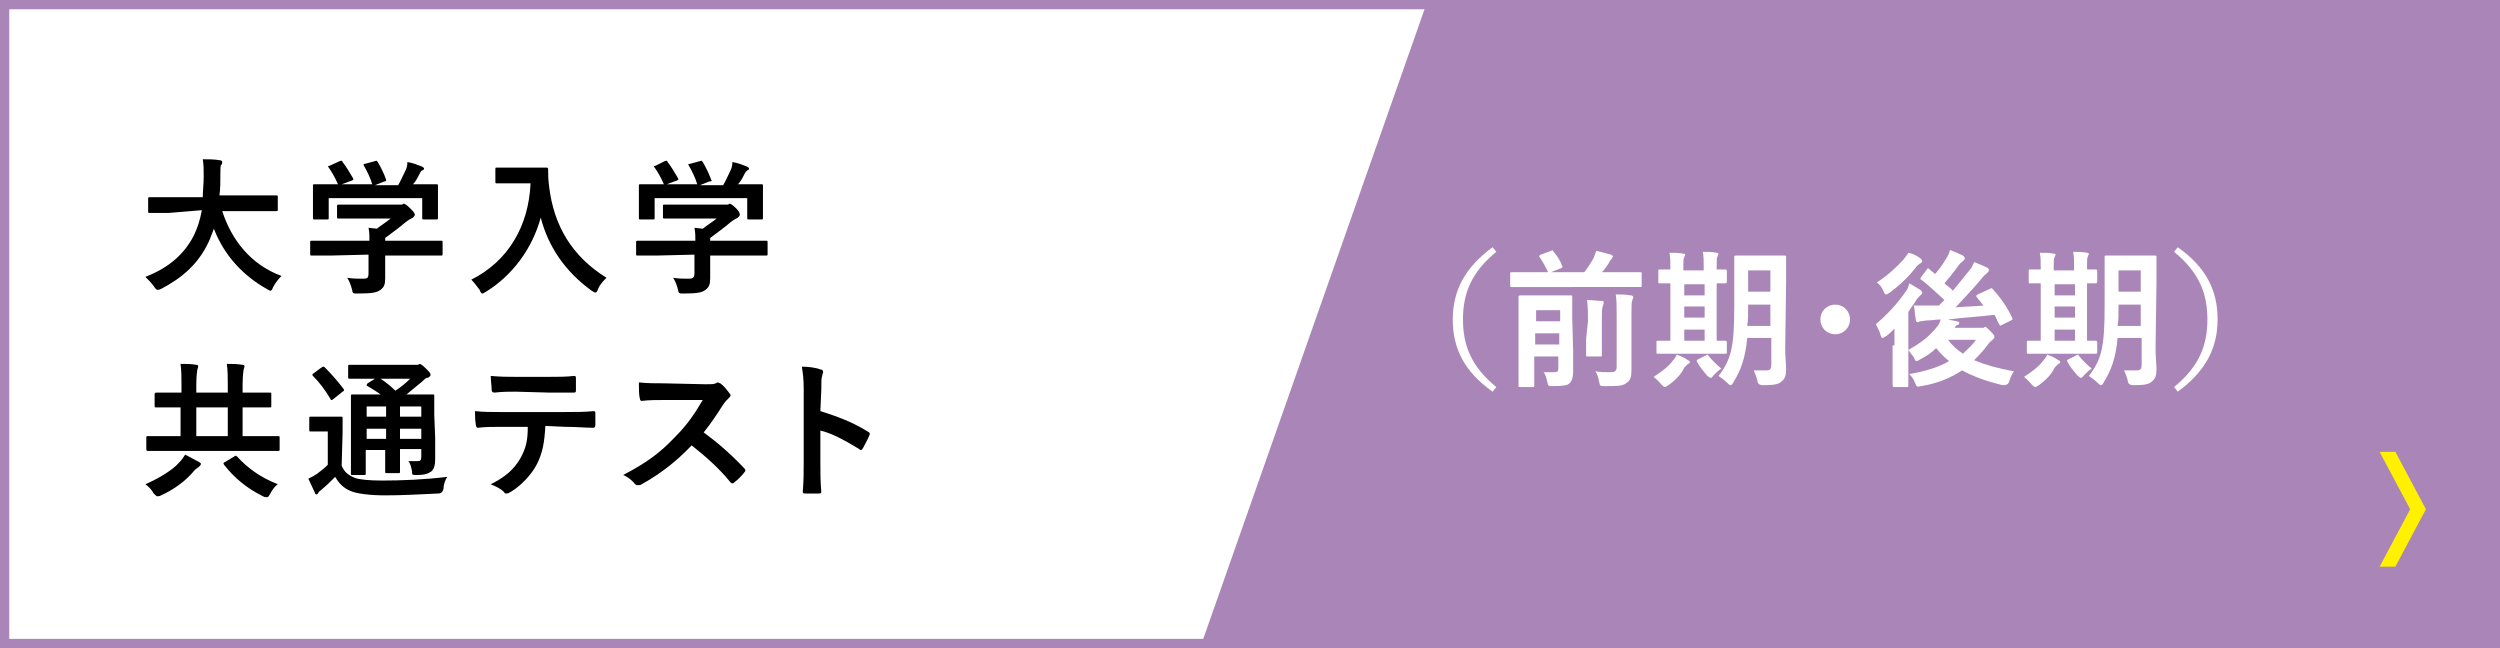
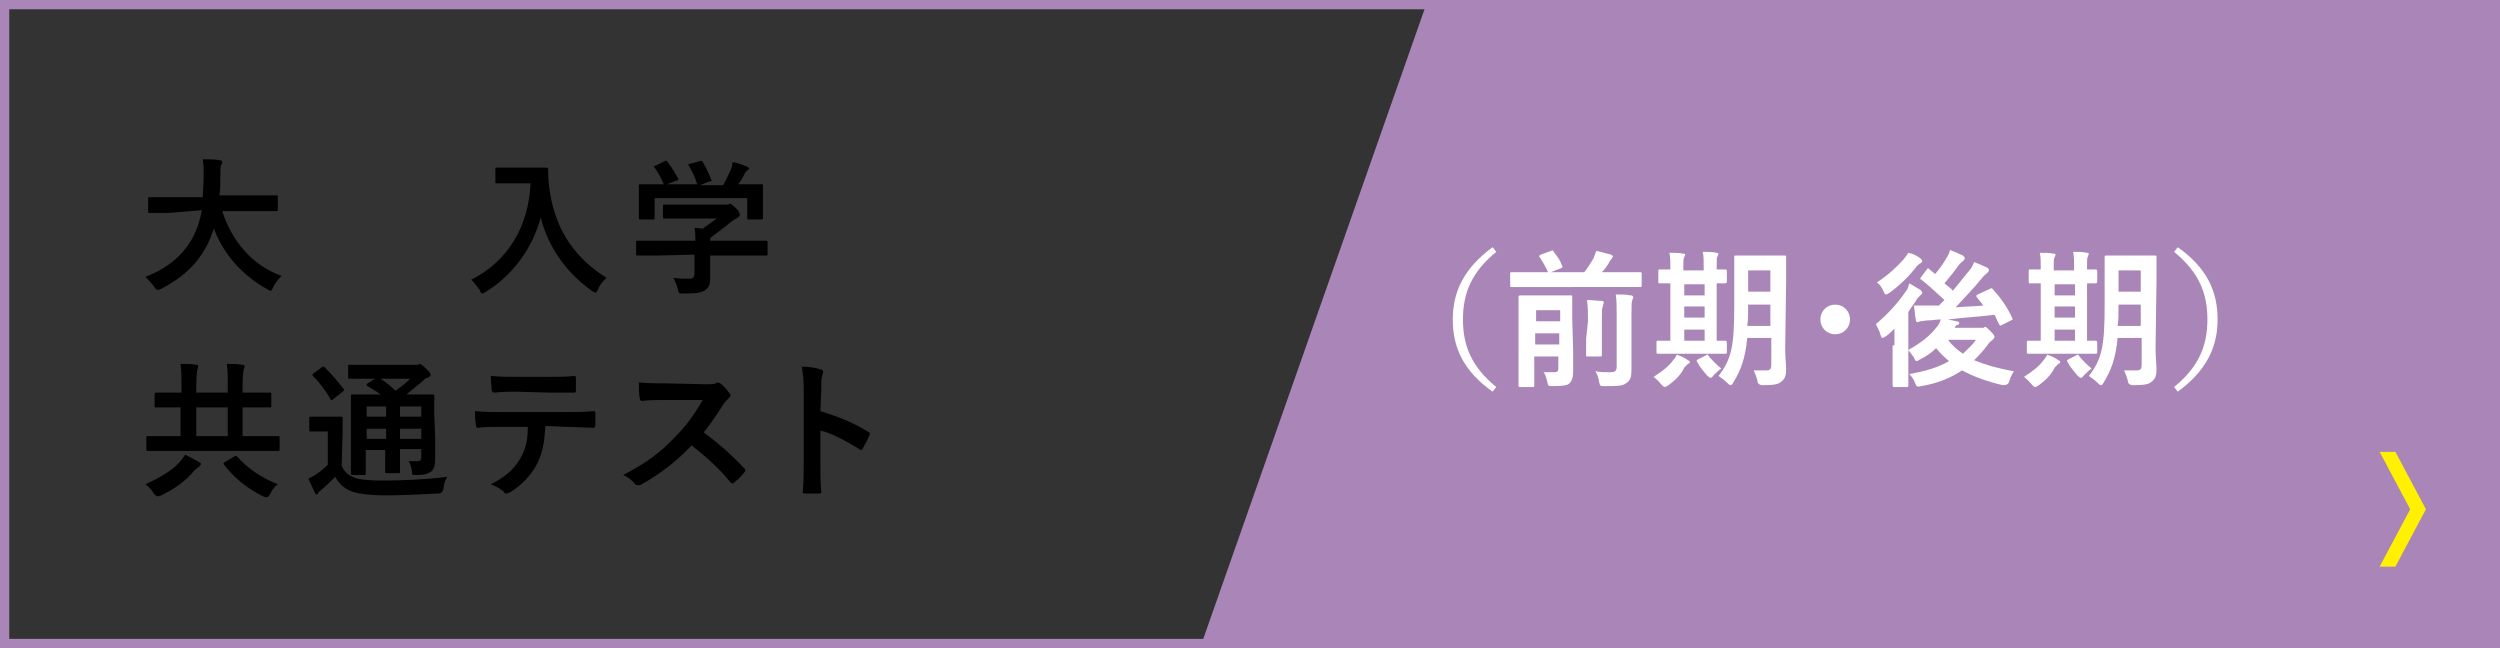
<svg xmlns="http://www.w3.org/2000/svg" version="1.1" id="_レイヤー_1" x="0px" y="0px" viewBox="0 0 270 70" style="enable-background:new 0 0 270 70;" xml:space="preserve">
  <rect x="0" y="0" width="270" height="70" fill="#333333" stroke="none" />
  <style type="text/css">
	.st0{fill:#FFFFFF;}
	.st1{fill:#A986B7;}
	.st2{fill:#FFF100;}
</style>
  <g>
-     <rect x="0.5" y="0.5" class="st0" width="269" height="69" />
    <path class="st1" d="M269,1v68H1V1H269 M270,0H0v70h270V0L270,0z" />
  </g>
  <g>
    <path d="M18.2,23c-1.4,0-1.9,0-2,0c-0.2,0-0.2,0-0.2-0.2v-1.3c0-0.2,0-0.2,0.2-0.2c0.1,0,0.6,0,2,0h3.7c0-0.7,0.1-1.4,0.1-2.2   c0-0.8,0-1.3-0.1-1.9c0.5,0,1.3,0,1.8,0.1c0.2,0,0.3,0.1,0.3,0.2c0,0.1,0,0.2-0.1,0.3c-0.1,0.1-0.1,0.4-0.1,1.1   c0,0.8,0,1.5-0.1,2.2h4.1c1.4,0,1.9,0,2,0c0.2,0,0.2,0,0.2,0.2v1.3c0,0.2,0,0.2-0.2,0.2c-0.1,0-0.6,0-2,0H24c1,3.1,3.1,5.8,6.4,7   c-0.3,0.3-0.7,0.8-0.9,1.2c-0.1,0.3-0.2,0.4-0.3,0.4c-0.1,0-0.2-0.1-0.4-0.2c-2.5-1.4-4.6-3.6-5.7-6.5c-0.2,0.5-0.4,1.1-0.6,1.5   c-1.1,2.3-2.8,3.8-5.1,5c-0.2,0.1-0.3,0.1-0.4,0.1c-0.1,0-0.2-0.1-0.4-0.4c-0.3-0.4-0.6-0.7-0.9-1c2.6-1,4.2-2.5,5.2-4.4   c0.4-0.8,0.7-1.7,0.9-2.8L18.2,23L18.2,23z" />
-     <path d="M35.7,27.6c-1.4,0-1.9,0-2,0c-0.2,0-0.2,0-0.2-0.2v-1.2c0-0.2,0-0.2,0.2-0.2c0.1,0,0.6,0,2,0h4.2c0-0.5,0-0.9-0.1-1.4   l0.9,0.1c0.5-0.4,1-0.7,1.5-1.1h-3.5c-1.5,0-2,0-2.1,0c-0.2,0-0.2,0-0.2-0.2v-1.1c0-0.2,0-0.2,0.2-0.2c0.1,0,0.6,0,2.1,0H43   c0.2,0,0.3,0,0.4,0c0.1,0,0.1-0.1,0.2-0.1c0.1,0,0.3,0.1,0.7,0.5c0.3,0.3,0.5,0.5,0.5,0.7c0,0.1-0.1,0.2-0.2,0.3   c-0.2,0.1-0.4,0.2-0.8,0.5c-0.7,0.6-1.4,1.1-2.2,1.7v0.3h4c1.4,0,1.9,0,2,0c0.2,0,0.2,0,0.2,0.2v1.2c0,0.2,0,0.2-0.2,0.2   c-0.1,0-0.6,0-2,0h-4v1c0,0.4,0,1,0,1.4c0,0.7-0.1,1-0.5,1.3c-0.4,0.3-0.9,0.4-2.5,0.4c-0.5,0-0.5,0-0.6-0.5   c-0.1-0.4-0.3-0.9-0.5-1.2c0.6,0.1,1.1,0.1,1.7,0.1c0.5,0,0.6-0.1,0.6-0.6v-2L35.7,27.6L35.7,27.6z M36.7,17.4   c0.2-0.1,0.3,0,0.3,0.1c0.4,0.5,0.8,1.2,1.1,1.7c0.1,0.2,0.1,0.2-0.1,0.3l-1.1,0.4h3.3c-0.2-0.7-0.6-1.5-0.9-2   c-0.1-0.2,0-0.2,0.1-0.2l1.1-0.3c0.2-0.1,0.2,0,0.3,0.1c0.3,0.5,0.7,1.3,0.9,1.9c0,0.1,0,0.2-0.2,0.2l-1,0.4h2.5   c0.3-0.5,0.5-1,0.8-1.6c0.1-0.2,0.2-0.5,0.2-0.9c0.6,0.1,1.1,0.3,1.6,0.5c0.1,0.1,0.2,0.1,0.2,0.2s-0.1,0.2-0.2,0.2   s-0.2,0.2-0.3,0.4c-0.2,0.4-0.4,0.8-0.7,1.1H45c1.5,0,2,0,2.1,0c0.2,0,0.2,0,0.2,0.2c0,0.1,0,0.4,0,0.9v0.7c0,1.4,0,1.7,0,1.8   c0,0.2,0,0.2-0.2,0.2h-1.3c-0.2,0-0.2,0-0.2-0.2v-2.1H35.5v2.1c0,0.2,0,0.2-0.2,0.2H34c-0.2,0-0.2,0-0.2-0.2c0-0.1,0-0.4,0-1.8   v-0.6c0-0.6,0-0.9,0-1c0-0.2,0-0.2,0.2-0.2c0.1,0,0.6,0,2.1,0h0.4c-0.3-0.7-0.7-1.4-1-1.8c-0.1-0.1-0.1-0.2,0.1-0.2L36.7,17.4   L36.7,17.4z" />
    <path d="M57.4,18.1c1.2,0,1.5,0,1.6,0c0.1,0,0.2,0,0.2,0.2c0,0.6,0,1,0.1,1.8c0.5,4.3,2.5,7.6,6.2,9.9c-0.3,0.3-0.7,0.7-0.9,1.2   c-0.1,0.3-0.2,0.4-0.3,0.4c-0.1,0-0.2-0.1-0.4-0.2c-2.9-2.1-4.7-4.8-5.5-7.9c-0.9,3.3-3,6.2-5.9,8c-0.2,0.1-0.3,0.2-0.4,0.2   c-0.1,0-0.2-0.1-0.3-0.4c-0.3-0.4-0.6-0.8-0.9-1.1c4-2,6.2-5.8,6.4-10.4h-2c-1.2,0-1.5,0-1.6,0c-0.2,0-0.2,0-0.2-0.2v-1.3   c0-0.2,0-0.2,0.2-0.2c0.1,0,0.5,0,1.6,0L57.4,18.1L57.4,18.1z" />
    <path d="M70.9,27.6c-1.4,0-1.9,0-2,0c-0.2,0-0.2,0-0.2-0.2v-1.2c0-0.2,0-0.2,0.2-0.2c0.1,0,0.6,0,2,0h4.2c0-0.5,0-0.9-0.1-1.4   l0.9,0.1c0.5-0.4,1-0.7,1.5-1.1h-3.5c-1.5,0-2,0-2.1,0c-0.2,0-0.2,0-0.2-0.2v-1.1c0-0.2,0-0.2,0.2-0.2c0.1,0,0.6,0,2.1,0h4.3   c0.2,0,0.3,0,0.4,0c0.1,0,0.1-0.1,0.2-0.1c0.1,0,0.3,0.1,0.7,0.5c0.3,0.3,0.4,0.5,0.4,0.7c0,0.1-0.1,0.2-0.2,0.3   c-0.2,0.1-0.4,0.2-0.8,0.5c-0.7,0.6-1.4,1.1-2.2,1.7v0.3h4c1.4,0,1.9,0,2,0c0.2,0,0.2,0,0.2,0.2v1.2c0,0.2,0,0.2-0.2,0.2   c-0.1,0-0.6,0-2,0h-4v1c0,0.4,0,1,0,1.4c0,0.7-0.1,1-0.5,1.3c-0.4,0.3-0.9,0.4-2.4,0.4c-0.5,0-0.5,0-0.6-0.5   c-0.1-0.4-0.3-0.9-0.5-1.2c0.6,0.1,1.1,0.1,1.7,0.1c0.4,0,0.6-0.1,0.6-0.6v-2L70.9,27.6L70.9,27.6z M71.8,17.4   c0.2-0.1,0.3,0,0.3,0.1c0.4,0.5,0.8,1.2,1.1,1.7c0.1,0.2,0.1,0.2-0.1,0.3l-1.1,0.4h3.3c-0.2-0.7-0.6-1.5-0.9-2   c-0.1-0.2-0.1-0.2,0.1-0.2l1.1-0.3c0.2-0.1,0.2,0,0.3,0.1c0.3,0.5,0.7,1.3,0.9,1.9c0.1,0.1,0.1,0.2-0.2,0.2l-1,0.4h2.5   c0.3-0.5,0.5-1,0.8-1.6c0.1-0.2,0.2-0.5,0.2-0.9c0.6,0.1,1.1,0.3,1.6,0.5c0.1,0.1,0.2,0.1,0.2,0.2s-0.1,0.2-0.2,0.2   c-0.1,0.1-0.2,0.2-0.3,0.4c-0.2,0.4-0.4,0.8-0.7,1.1h0.4c1.5,0,2,0,2.1,0c0.2,0,0.2,0,0.2,0.2c0,0.1,0,0.4,0,0.9v0.7   c0,1.4,0,1.7,0,1.8c0,0.2,0,0.2-0.2,0.2h-1.3c-0.2,0-0.2,0-0.2-0.2v-2.1H70.7v2.1c0,0.2,0,0.2-0.2,0.2h-1.3c-0.2,0-0.2,0-0.2-0.2   c0-0.1,0-0.4,0-1.8v-0.6c0-0.6,0-0.9,0-1c0-0.2,0-0.2,0.2-0.2c0.1,0,0.6,0,2.1,0h0.4c-0.3-0.7-0.7-1.4-1-1.8   c-0.1-0.1-0.1-0.2,0.1-0.2L71.8,17.4L71.8,17.4z" />
    <path d="M18,48.7c-1.4,0-1.9,0-2,0c-0.1,0-0.2,0-0.2-0.2v-1.2c0-0.2,0-0.2,0.2-0.2c0.1,0,0.6,0,2,0h1.5V44H19c-1.5,0-2,0-2.1,0   c-0.2,0-0.2,0-0.2-0.2v-1.2c0-0.1,0-0.2,0.2-0.2c0.1,0,0.6,0,2.1,0h0.6v-0.8c0-0.9,0-1.5-0.1-2.3c0.6,0,1.2,0,1.7,0.1   c0.2,0,0.2,0.1,0.2,0.2c0,0.1-0.1,0.3-0.1,0.4c0,0.1-0.1,0.5-0.1,1.6v0.8h3.4v-0.8c0-0.9,0-1.5-0.1-2.3c0.6,0,1.1,0,1.7,0.1   c0.2,0,0.2,0.1,0.2,0.2c0,0.1-0.1,0.3-0.1,0.4c0,0.1-0.1,0.5-0.1,1.6v0.8h0.8c1.5,0,2,0,2.1,0c0.2,0,0.2,0,0.2,0.2v1.2   c0,0.2,0,0.2-0.2,0.2c-0.1,0-0.6,0-2.1,0h-0.8v3.1H28c1.4,0,1.9,0,2,0c0.2,0,0.2,0,0.2,0.2v1.2c0,0.2,0,0.2-0.2,0.2   c-0.1,0-0.6,0-2,0L18,48.7L18,48.7z M21.5,49.9c0.1,0.1,0.2,0.1,0.2,0.2c0,0.1-0.1,0.2-0.2,0.3c-0.1,0.1-0.3,0.2-0.5,0.4   c-0.9,1.1-2.1,2-3.6,2.7c-0.2,0.1-0.3,0.1-0.4,0.1c-0.1,0-0.2-0.1-0.4-0.3c-0.2-0.4-0.6-0.8-0.9-1c1.6-0.7,3-1.6,3.6-2.3   c0.4-0.4,0.5-0.6,0.7-0.9C20.6,49.4,21.1,49.7,21.5,49.9L21.5,49.9z M24.6,47.2V44h-3.4v3.1H24.6z M25.3,49.3   c0.1-0.1,0.2-0.1,0.3,0c1.1,1.2,2.4,2.2,4.4,3c-0.3,0.2-0.6,0.6-0.8,1c-0.2,0.3-0.2,0.4-0.4,0.4c-0.1,0-0.2,0-0.4-0.1   c-1.8-0.9-3.1-2-4.2-3.4c-0.1-0.2-0.1-0.2,0.1-0.3L25.3,49.3L25.3,49.3z" />
    <path d="M36.9,50.3c0.3,0.7,0.7,1,1.4,1.3c0.5,0.2,1.6,0.3,3,0.3c2,0,4.6-0.1,7-0.4c-0.2,0.3-0.4,0.8-0.4,1.3   c-0.1,0.3-0.2,0.5-0.6,0.5c-2,0.1-4,0.2-5.7,0.2s-3.2-0.2-3.8-0.5c-0.7-0.3-1.2-0.8-1.6-1.5c-0.5,0.5-1,1-1.5,1.4   c-0.2,0.2-0.3,0.2-0.3,0.3c-0.1,0.1-0.1,0.2-0.2,0.2c-0.1,0-0.2-0.1-0.2-0.2c-0.2-0.4-0.4-0.9-0.7-1.5c0.4-0.2,0.6-0.3,0.9-0.5   c0.4-0.3,0.8-0.6,1.2-1v-3.6h-0.7c-0.8,0-1,0-1.1,0c-0.2,0-0.2,0-0.2-0.2v-1.2c0-0.2,0-0.2,0.2-0.2c0.1,0,0.3,0,1.1,0h0.9   c0.8,0,1.1,0,1.2,0c0.2,0,0.2,0,0.2,0.2c0,0.1,0,0.5,0,1.5L36.9,50.3L36.9,50.3z M34.7,39.7c0.1,0,0.1-0.1,0.2-0.1s0.1,0,0.2,0.1   c0.7,0.7,1.4,1.5,2,2.3c0.1,0.1,0.1,0.2-0.1,0.3L36,43.1c-0.1,0.1-0.2,0.1-0.2,0.1s-0.1,0-0.1-0.1c-0.6-1-1.2-1.8-1.9-2.5   c-0.1-0.1-0.1-0.2,0.1-0.3L34.7,39.7L34.7,39.7z M47,47.3c0,1,0,1.7,0,2.3c0,0.6-0.1,1-0.4,1.3c-0.3,0.2-0.6,0.4-1.6,0.4   c-0.5,0-0.5,0-0.5-0.4c-0.1-0.5-0.2-0.9-0.4-1.1c0.4,0,0.7,0,1,0c0.3,0,0.4-0.1,0.4-0.5v-0.8h-2.3V49c0,1.2,0,1.8,0,1.9   c0,0.2,0,0.2-0.2,0.2h-1.2c-0.2,0-0.2,0-0.2-0.2c0-0.1,0-0.6,0-1.9v-0.4h-2.1v0.6c0,1.2,0,1.8,0,1.9c0,0.2,0,0.2-0.2,0.2h-1.2   c-0.2,0-0.2,0-0.2-0.2c0-0.1,0-0.6,0-1.9v-4.5c0-1.2,0-1.8,0-1.9c0-0.2,0-0.2,0.2-0.2c0.1,0,0.6,0,2.1,0h0.9   c-0.4-0.3-0.9-0.6-1.4-0.9c-0.1,0-0.1-0.1-0.1-0.1s0-0.1,0.1-0.2l0.8-0.5h-0.6c-1.5,0-2,0-2.1,0c-0.2,0-0.2,0-0.2-0.2v-1.1   c0-0.2,0-0.2,0.2-0.2c0.1,0,0.6,0,2.1,0h4.8c0.2,0,0.3,0,0.4,0c0.1,0,0.2-0.1,0.2-0.1c0.1,0,0.3,0.1,0.7,0.5   c0.4,0.4,0.5,0.5,0.5,0.7c0,0.1-0.1,0.2-0.3,0.3c-0.2,0-0.3,0.1-0.6,0.4c-0.6,0.5-1.1,0.9-1.7,1.4h0.6c1.5,0,2,0,2.2,0   c0.2,0,0.2,0,0.2,0.2c0,0.1,0,0.8,0,2L47,47.3L47,47.3z M41.7,45v-1.1h-2.1V45C39.7,45,41.7,45,41.7,45z M41.7,47.4v-1.1h-2.1v1.1   C39.7,47.4,41.7,47.4,41.7,47.4z M41.1,40.9c0.6,0.4,1.1,0.8,1.6,1.3c0.6-0.4,1.1-0.8,1.6-1.3C44.3,40.9,41.1,40.9,41.1,40.9z    M43.2,43.9v1.1h2.3v-1.1H43.2z M45.5,47.4v-1.1h-2.3v1.1H45.5z" />
    <path d="M58.9,46c-0.1,1.8-0.3,2.9-0.9,4.1c-0.6,1.2-1.8,2.4-2.8,3c-0.2,0.1-0.3,0.2-0.5,0.2c-0.1,0-0.2,0-0.3-0.2   c-0.3-0.3-0.9-0.6-1.4-0.8c1.6-0.8,2.5-1.6,3.2-2.8c0.6-1.1,0.8-1.9,0.8-3.4h-3c-0.8,0-1.6,0-2.4,0.1c-0.1,0-0.2-0.1-0.2-0.3   c-0.1-0.5-0.1-1.1-0.1-1.5c0.9,0.1,1.8,0.1,2.7,0.1H61c1.2,0,2.2,0,3.1-0.1c0.2,0,0.2,0.1,0.2,0.3c0,0.2,0,1,0,1.2   c0,0.2-0.1,0.3-0.2,0.3c-0.8,0-1.9-0.1-3-0.1L58.9,46L58.9,46z M55.7,42.3c-0.7,0-1.4,0-2.3,0.1c-0.2,0-0.3-0.1-0.3-0.3   c0-0.4-0.1-1-0.1-1.5c1.1,0.1,1.9,0.1,2.7,0.1h3.6c0.9,0,1.9,0,2.7-0.1c0.2,0,0.2,0.1,0.2,0.3c0,0.4,0,0.8,0,1.2   c0,0.2,0,0.3-0.2,0.3c-0.9,0-1.8,0-2.7,0L55.7,42.3L55.7,42.3z" />
    <path d="M76.2,41.5c0.6,0,0.9,0,1.1-0.1c0.1,0,0.1-0.1,0.2-0.1c0.1,0,0.2,0.1,0.3,0.1c0.4,0.3,0.7,0.7,1,1.1   c0.1,0.1,0.1,0.1,0.1,0.2c0,0.1-0.1,0.2-0.2,0.3c-0.2,0.2-0.4,0.4-0.6,0.7c-0.7,1.1-1.3,2-2.1,3c1.5,1.1,3,2.4,4.4,3.9   c0.1,0.1,0.1,0.2,0.1,0.2s0,0.1-0.1,0.2c-0.3,0.4-0.7,0.8-1.1,1.1c-0.1,0.1-0.1,0.1-0.2,0.1c-0.1,0-0.1,0-0.2-0.1   c-1.3-1.6-2.7-2.8-4.2-4c-1.8,1.9-3.6,3.2-5.4,4.2c-0.1,0.1-0.3,0.1-0.4,0.1c-0.1,0-0.2,0-0.3-0.1c-0.3-0.4-0.8-0.8-1.3-1   c2.5-1.3,4-2.4,5.6-4.1c1.2-1.2,2-2.3,3-4l-4.1,0c-0.8,0-1.7,0-2.5,0.1c-0.1,0-0.2-0.1-0.2-0.3c-0.1-0.3-0.1-1.1-0.1-1.7   c0.9,0.1,1.7,0.1,2.7,0.1L76.2,41.5L76.2,41.5z" />
    <path d="M88.6,44.4c1.9,0.6,3.5,1.2,5.1,2.2c0.2,0.1,0.3,0.2,0.2,0.4c-0.2,0.5-0.5,1-0.7,1.4c-0.1,0.1-0.1,0.2-0.2,0.2   c-0.1,0-0.1,0-0.2-0.1c-1.5-0.9-2.9-1.7-4.2-2v3.5c0,1,0,2,0.1,3.1c0,0.2-0.1,0.2-0.3,0.2c-0.5,0-1,0-1.4,0c-0.2,0-0.3,0-0.3-0.2   c0.1-1.2,0.1-2.1,0.1-3.2V42c0-1.2-0.1-1.7-0.2-2.4c0.7,0,1.5,0.1,2,0.3c0.2,0,0.3,0.1,0.3,0.3c0,0.1-0.1,0.2-0.1,0.4   c-0.1,0.2-0.1,0.6-0.1,1.5L88.6,44.4L88.6,44.4z" />
  </g>
  <g>
    <polygon class="st1" points="130.3,69.5 154.6,0.5 269,0.5 269,69.5  " />
    <path class="st1" d="M268.5,1.1v67.9H131l23.9-67.9H268.5 M269.5,0H154.2l-24.6,70h140V0L269.5,0z" />
  </g>
  <g>
    <path class="st0" d="M161.6,27.2c-2.7,2.2-3.6,4.5-3.6,7.3s0.9,5.1,3.6,7.3l-0.4,0.5c-3.1-2.2-4.3-4.7-4.3-7.8s1.3-5.6,4.3-7.8   C161.2,26.7,161.6,27.2,161.6,27.2z" />
    <path class="st0" d="M165.3,31c-1.4,0-1.9,0-2,0c-0.2,0-0.2,0-0.2-0.2v-1.2c0-0.2,0-0.2,0.2-0.2c0.1,0,0.6,0,2,0h1.9   c-0.3-0.6-0.5-1-0.9-1.6c-0.1-0.1-0.1-0.2,0.1-0.3l1.1-0.4c0.2-0.1,0.2-0.1,0.3,0.1c0.4,0.5,0.7,0.9,0.9,1.5   c0.1,0.1,0.1,0.2-0.2,0.3l-1,0.4h3.6c0.4-0.5,0.7-1,1-1.5c0.1-0.3,0.2-0.5,0.3-0.8c0.6,0.1,1.1,0.3,1.6,0.4   c0.1,0.1,0.2,0.1,0.2,0.2c0,0.1-0.1,0.1-0.1,0.2c-0.1,0.1-0.2,0.2-0.4,0.6c-0.2,0.3-0.4,0.6-0.7,0.9h2.1c1.4,0,1.9,0,2,0   c0.2,0,0.2,0,0.2,0.2v1.2c0,0.2,0,0.2-0.2,0.2c-0.1,0-0.6,0-2,0L165.3,31L165.3,31z M169.9,37.9c0,0.8,0,1.7,0,2.2   c0,0.6-0.1,1-0.4,1.3c-0.2,0.2-0.6,0.3-1.8,0.3c-0.5,0-0.5,0-0.6-0.5c-0.1-0.4-0.2-0.8-0.4-1c0.4,0,0.7,0,1.1,0s0.5-0.1,0.5-0.4   v-1.3h-2.6v1.1c0,1.3,0,2,0,2c0,0.2,0,0.2-0.2,0.2h-1.3c-0.2,0-0.2,0-0.2-0.2c0-0.1,0-0.7,0-2.1v-5.3c0-1.4,0-2,0-2.1   c0-0.1,0-0.2,0.2-0.2c0.1,0,0.5,0,1.7,0h2c1.2,0,1.6,0,1.7,0c0.2,0,0.2,0,0.2,0.2c0,0.1,0,0.8,0,2.3L169.9,37.9L169.9,37.9z    M165.9,33.5v1.2h2.6v-1.2H165.9z M168.4,37.3V36h-2.6v1.2H168.4z M171.5,34.7c0-0.9,0-1.5-0.1-2.3c0.6,0,1.1,0.1,1.6,0.1   c0.2,0,0.2,0.1,0.2,0.2c0,0.1-0.1,0.3-0.1,0.4c-0.1,0.2-0.1,0.5-0.1,1.6v1.9c0,1.1,0,1.6,0,1.7c0,0.2,0,0.2-0.2,0.2h-1.3   c-0.2,0-0.2,0-0.2-0.2c0-0.1,0-0.6,0-1.7L171.5,34.7L171.5,34.7z M176.2,37.1c0,1.1,0,2,0,2.8s-0.1,1.2-0.6,1.5   c-0.4,0.3-0.9,0.3-2.3,0.3c-0.5,0-0.5,0-0.6-0.5c-0.1-0.5-0.2-0.8-0.4-1.1c0.6,0.1,1,0.1,1.6,0.1c0.5,0,0.7-0.1,0.7-0.6V34   c0-0.9,0-1.6-0.1-2.2c0.6,0,1.1,0,1.6,0.1c0.2,0,0.3,0.1,0.3,0.2c0,0.1-0.1,0.2-0.1,0.3c-0.1,0.2-0.1,0.5-0.1,1.5L176.2,37.1   L176.2,37.1z" />
    <path class="st0" d="M180.2,41.6c-0.2,0.1-0.3,0.2-0.4,0.2s-0.2-0.1-0.4-0.3c-0.3-0.4-0.6-0.6-0.8-0.8c0.9-0.6,1.6-1.1,2.1-1.8   c0.2-0.2,0.3-0.4,0.4-0.6c0.5,0.2,0.8,0.3,1.2,0.6c0.2,0.1,0.2,0.1,0.2,0.2c0,0.1-0.1,0.2-0.2,0.2c-0.1,0.1-0.2,0.2-0.4,0.4   C181.6,40.4,180.9,41.1,180.2,41.6L180.2,41.6z M181.1,38.2c-1.4,0-1.9,0-2,0c-0.2,0-0.2,0-0.2-0.2V37c0-0.2,0-0.2,0.2-0.2   c0.1,0,0.4,0,1.3,0v-6.2c-0.7,0-1,0-1.1,0c-0.2,0-0.2,0-0.2-0.2v-1.1c0-0.2,0-0.2,0.2-0.2c0.1,0,0.4,0,1.1,0V29   c0-0.8,0-1.2-0.1-1.7c0.5,0,1.1,0,1.5,0.1c0.1,0,0.2,0,0.2,0.1c0,0.1-0.1,0.2-0.1,0.3c-0.1,0.1-0.1,0.4-0.1,1.1v0.3h2.2v-0.3   c0-0.8,0-1.2-0.1-1.7c0.5,0,1,0,1.5,0.1c0.1,0,0.2,0.1,0.2,0.1c0,0.1-0.1,0.2-0.1,0.3c-0.1,0.1-0.1,0.4-0.1,1.1v0.3   c0.6,0,0.8,0,0.9,0c0.1,0,0.2,0,0.2,0.2v1.1c0,0.1,0,0.2-0.2,0.2c-0.1,0-0.3,0-0.9,0v6.2c0.6,0,0.9,0,0.9,0c0.1,0,0.2,0,0.2,0.2V38   c0,0.2,0,0.2-0.2,0.2c-0.1,0-0.6,0-1.9,0L181.1,38.2L181.1,38.2z M184.1,31.9v-1.2h-2.2v1.2H184.1z M184.1,34.3v-1.2h-2.2v1.2   H184.1z M184.1,36.8v-1.2h-2.2v1.2H184.1z M184.2,38.4c0.1-0.1,0.2-0.1,0.2-0.1c0.1,0,0.1,0,0.1,0.1c0.3,0.4,1,1.1,1.4,1.4   c-0.3,0.2-0.6,0.5-0.9,0.8c-0.1,0.2-0.2,0.2-0.3,0.2c-0.1,0-0.1-0.1-0.3-0.2c-0.4-0.5-0.8-0.9-1.1-1.5c-0.1-0.1-0.1-0.2,0.1-0.3   L184.2,38.4L184.2,38.4z M192.8,37.7c0,0.8,0.1,1.6,0.1,2.2s-0.1,1-0.5,1.3c-0.3,0.3-0.8,0.4-2,0.4c-0.4,0-0.6-0.2-0.6-0.5   c-0.1-0.4-0.3-0.9-0.4-1.1c0.5,0,1,0,1.4,0c0.4,0,0.5-0.2,0.5-0.6v-2.9h-2.6c-0.2,2.2-0.7,3.5-1.5,4.8c-0.1,0.2-0.2,0.3-0.3,0.3   s-0.2-0.1-0.3-0.2c-0.3-0.3-0.7-0.6-1-0.8c1.4-1.8,1.7-3.2,1.7-7.6v-2.6c0-1.7,0-2.5,0-2.6c0-0.2,0-0.2,0.2-0.2c0.1,0,0.5,0,1.6,0   h2c1.2,0,1.6,0,1.6,0c0.2,0,0.2,0,0.2,0.2c0,0.1,0,1,0,2.6L192.8,37.7L192.8,37.7z M191.2,35.2v-2.3h-2.4v0.3c0,0.8,0,1.4-0.1,2   H191.2z M188.8,29.2v2.3h2.4v-2.3H188.8z" />
    <path class="st0" d="M199.8,34.5c0,0.9-0.7,1.6-1.6,1.6s-1.6-0.7-1.6-1.6s0.7-1.6,1.6-1.6S199.8,33.6,199.8,34.5z" />
    <path class="st0" d="M204.6,37.3c0-0.5,0-1.2,0-1.8c-0.3,0.3-0.6,0.6-0.9,0.8c-0.2,0.1-0.3,0.2-0.4,0.2s-0.1-0.1-0.2-0.3   c-0.1-0.5-0.4-0.9-0.5-1.2c1.2-1,2.4-2.3,3.2-3.5c0.2-0.2,0.3-0.5,0.4-0.9c0.4,0.2,0.8,0.5,1.2,0.7c0.1,0.1,0.2,0.2,0.2,0.3   c0,0.1,0,0.1-0.1,0.2c-0.1,0.1-0.2,0.2-0.4,0.4c-0.3,0.5-0.7,1-1,1.5v5.9c0,1.3,0,1.9,0,2c0,0.2,0,0.2-0.2,0.2h-1.3   c-0.1,0-0.2,0-0.2-0.2c0-0.1,0-0.7,0-2V37.3L204.6,37.3z M207.4,27.9c0.1,0.1,0.2,0.2,0.2,0.3s-0.1,0.2-0.3,0.3   c-0.1,0.1-0.3,0.2-0.4,0.4c-0.7,0.9-1.6,1.8-2.8,2.7c-0.2,0.1-0.3,0.2-0.4,0.2c-0.1,0-0.2-0.1-0.3-0.4c-0.2-0.4-0.4-0.7-0.7-0.9   c1.1-0.7,2.1-1.6,2.9-2.5c0.2-0.3,0.4-0.5,0.5-0.7C206.6,27.4,207,27.6,207.4,27.9L207.4,27.9z M214.9,31.2c0.2-0.1,0.2-0.1,0.3,0   c0.9,1,1.6,2,2.1,3.1c0.1,0.2,0.1,0.2-0.1,0.3l-1,0.5c-0.2,0.1-0.2,0.1-0.3-0.1c-0.2-0.3-0.3-0.7-0.5-1c-1.6,0.2-3.4,0.3-5,0.5   c0.3,0.1,0.6,0.1,0.9,0.2c0.2,0,0.3,0.1,0.3,0.2c0,0.1-0.1,0.2-0.2,0.2c-0.1,0-0.2,0.1-0.3,0.3h2.8c0.2,0,0.3,0,0.3,0   c0.1,0,0.1-0.1,0.2-0.1c0.1,0,0.2,0.1,0.6,0.5c0.4,0.4,0.4,0.5,0.4,0.6c0,0.1-0.1,0.2-0.2,0.3c-0.1,0.1-0.3,0.2-0.5,0.5   c-0.5,0.7-1,1.2-1.5,1.7c1.2,0.5,2.6,0.9,4.3,1.2c-0.2,0.3-0.4,0.7-0.5,1.1c-0.1,0.3-0.3,0.4-0.7,0.4c-1.7-0.4-3.1-0.9-4.4-1.6   c-1.2,0.8-2.6,1.4-4.4,1.7c-0.5,0.1-0.5,0.1-0.7-0.4c-0.1-0.3-0.3-0.6-0.6-0.9c1.7-0.3,3.1-0.7,4.3-1.4c-0.5-0.4-1-0.9-1.4-1.4   c-0.5,0.5-1.1,0.9-1.7,1.2c-0.2,0.1-0.3,0.2-0.4,0.2c-0.1,0-0.2-0.1-0.3-0.4c-0.2-0.3-0.4-0.5-0.6-0.8c1.4-0.8,2.3-1.5,3-2.4   c0.2-0.2,0.4-0.5,0.5-0.9c-0.5,0-0.9,0.1-1.3,0.1c-0.4,0-0.7,0.1-0.9,0.1c-0.1,0-0.2,0.1-0.3,0.1c-0.1,0-0.2-0.1-0.2-0.3   c-0.1-0.5-0.1-1-0.2-1.5c0.4,0,0.9,0,1.3,0c0.4,0,0.9,0,1.4,0l0.6-0.6c-0.9-0.8-1.6-1.5-2.5-2.2c-0.1,0-0.1-0.1-0.1-0.1   s0-0.1,0.1-0.2l0.6-0.8c0.1-0.2,0.2-0.1,0.3,0c0.2,0.2,0.4,0.3,0.6,0.5c0.4-0.5,0.8-1,1.2-1.7c0.2-0.3,0.3-0.5,0.4-0.9   c0.5,0.2,1,0.4,1.4,0.6c0.1,0.1,0.2,0.2,0.2,0.3c0,0.1-0.1,0.2-0.2,0.3c-0.1,0.1-0.3,0.2-0.5,0.5c-0.5,0.7-1,1.3-1.5,1.9   c0.3,0.3,0.7,0.5,0.9,0.8c0.7-0.8,1.2-1.5,1.8-2.2c0.2-0.2,0.4-0.6,0.5-0.9c0.5,0.2,1,0.4,1.4,0.6c0.2,0.1,0.2,0.2,0.2,0.3   s-0.1,0.2-0.2,0.3c-0.1,0.1-0.3,0.2-0.6,0.6c-0.8,1-1.8,2-2.8,3.1c1-0.1,2-0.1,3-0.2c-0.2-0.3-0.5-0.6-0.7-0.9   c-0.1-0.1-0.1-0.2,0.1-0.3L214.9,31.2L214.9,31.2z M210.4,36.7c0.4,0.6,1,1.1,1.6,1.5c0.5-0.5,1-0.9,1.4-1.5H210.4L210.4,36.7z" />
    <path class="st0" d="M220.2,41.6c-0.2,0.1-0.3,0.2-0.4,0.2s-0.2-0.1-0.4-0.3c-0.3-0.4-0.6-0.6-0.8-0.8c0.9-0.6,1.6-1.1,2.1-1.8   c0.2-0.2,0.3-0.4,0.4-0.6c0.5,0.2,0.8,0.3,1.2,0.6c0.2,0.1,0.2,0.1,0.2,0.2c0,0.1-0.1,0.2-0.2,0.2c-0.1,0.1-0.2,0.2-0.4,0.4   C221.6,40.4,220.9,41.1,220.2,41.6L220.2,41.6z M221.1,38.2c-1.4,0-1.9,0-2,0c-0.2,0-0.2,0-0.2-0.2V37c0-0.2,0-0.2,0.2-0.2   c0.1,0,0.4,0,1.3,0v-6.2c-0.7,0-1,0-1.1,0c-0.2,0-0.2,0-0.2-0.2v-1.1c0-0.2,0-0.2,0.2-0.2c0.1,0,0.4,0,1.1,0V29   c0-0.8,0-1.2-0.1-1.7c0.5,0,1.1,0,1.5,0.1c0.1,0,0.2,0,0.2,0.1c0,0.1-0.1,0.2-0.1,0.3c-0.1,0.1-0.1,0.4-0.1,1.1v0.3h2.2v-0.3   c0-0.8,0-1.2-0.1-1.7c0.5,0,1,0,1.5,0.1c0.1,0,0.2,0.1,0.2,0.1c0,0.1-0.1,0.2-0.1,0.3c-0.1,0.1-0.1,0.4-0.1,1.1v0.3   c0.6,0,0.8,0,0.9,0c0.1,0,0.2,0,0.2,0.2v1.1c0,0.1,0,0.2-0.2,0.2c-0.1,0-0.3,0-0.9,0v6.2c0.6,0,0.9,0,0.9,0c0.1,0,0.2,0,0.2,0.2V38   c0,0.2,0,0.2-0.2,0.2c-0.1,0-0.6,0-1.9,0L221.1,38.2L221.1,38.2z M224.1,31.9v-1.2h-2.2v1.2H224.1z M224.1,34.3v-1.2h-2.2v1.2   H224.1z M224.1,36.8v-1.2h-2.2v1.2H224.1z M224.2,38.4c0.1-0.1,0.2-0.1,0.2-0.1c0.1,0,0.1,0,0.1,0.1c0.3,0.4,1,1.1,1.4,1.4   c-0.3,0.2-0.6,0.5-0.9,0.8c-0.1,0.2-0.2,0.2-0.3,0.2c-0.1,0-0.1-0.1-0.3-0.2c-0.4-0.5-0.8-0.9-1.1-1.5c-0.1-0.1-0.1-0.2,0.1-0.3   L224.2,38.4L224.2,38.4z M232.8,37.7c0,0.8,0.1,1.6,0.1,2.2s-0.1,1-0.5,1.3c-0.3,0.3-0.8,0.4-2,0.4c-0.4,0-0.6-0.2-0.6-0.5   c-0.1-0.4-0.3-0.9-0.4-1.1c0.5,0,1,0,1.4,0c0.4,0,0.5-0.2,0.5-0.6v-2.9h-2.6c-0.2,2.2-0.7,3.5-1.5,4.8c-0.1,0.2-0.2,0.3-0.3,0.3   s-0.2-0.1-0.3-0.2c-0.3-0.3-0.7-0.6-1-0.8c1.4-1.8,1.7-3.2,1.7-7.6v-2.6c0-1.7,0-2.5,0-2.6c0-0.2,0-0.2,0.2-0.2c0.1,0,0.5,0,1.6,0   h2c1.2,0,1.6,0,1.6,0c0.2,0,0.2,0,0.2,0.2c0,0.1,0,1,0,2.6L232.8,37.7L232.8,37.7z M231.2,35.2v-2.3h-2.4v0.3c0,0.8,0,1.4-0.1,2   H231.2z M228.8,29.2v2.3h2.4v-2.3H228.8z" />
    <path class="st0" d="M235.2,26.7c3.1,2.2,4.3,4.7,4.3,7.8s-1.3,5.6-4.3,7.8l-0.4-0.5c2.7-2.2,3.6-4.5,3.6-7.3s-0.9-5.1-3.6-7.3   C234.8,27.2,235.2,26.7,235.2,26.7z" />
  </g>
  <path class="st2" d="M257,48.8h1.7l3.3,6.2l-3.3,6.2H257l3.3-6.2L257,48.8z" />
</svg>